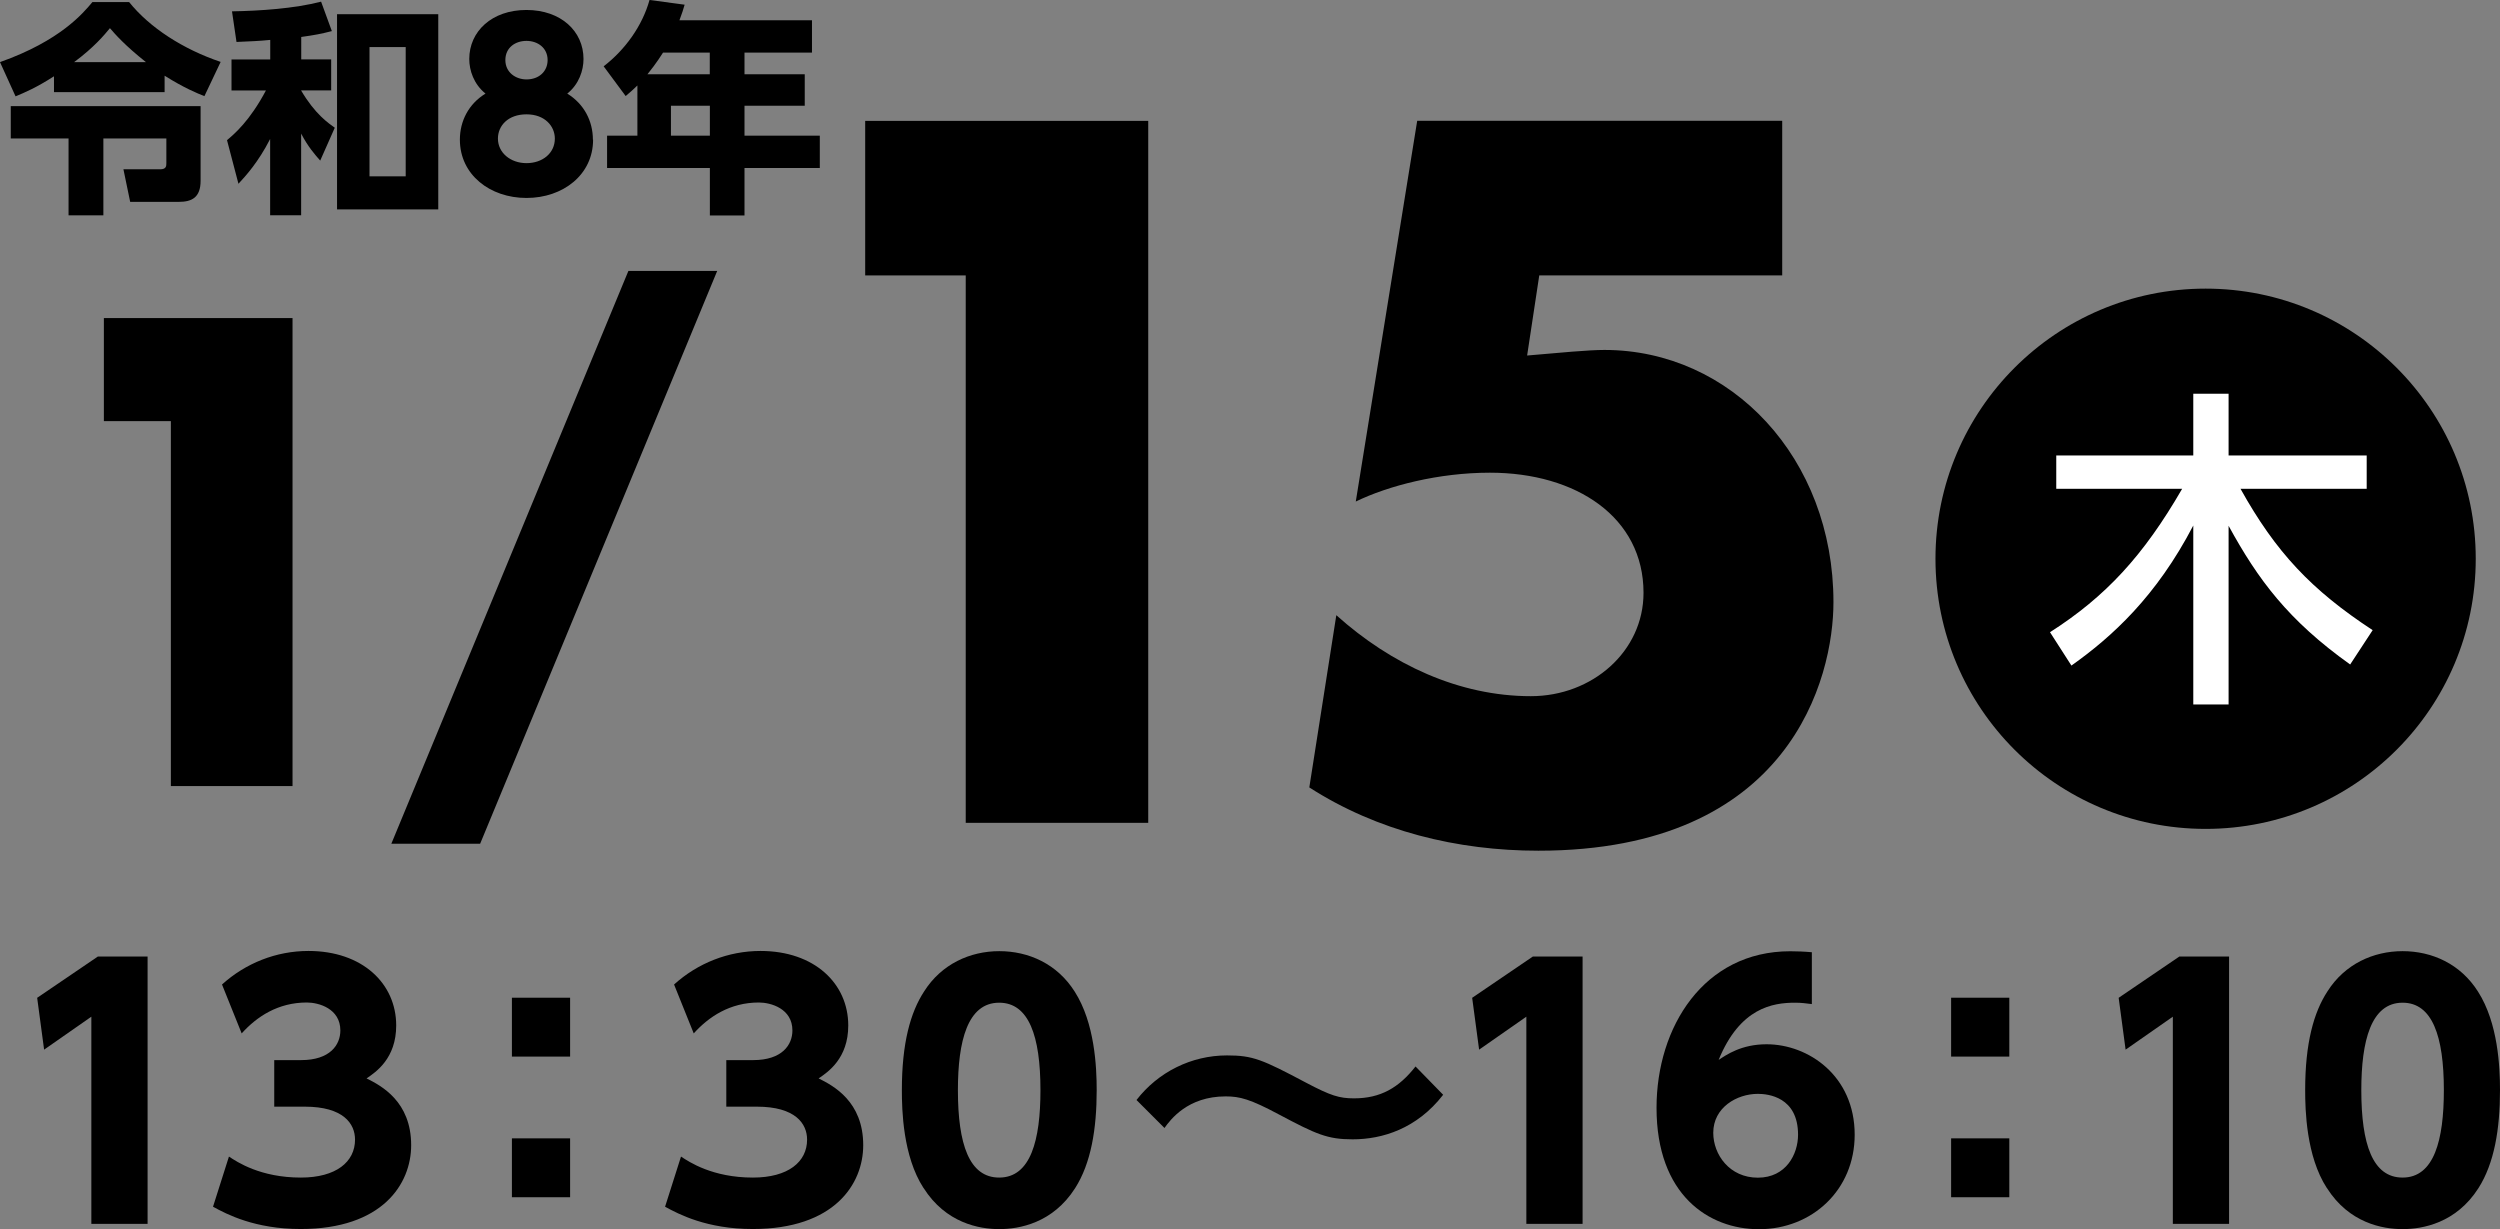
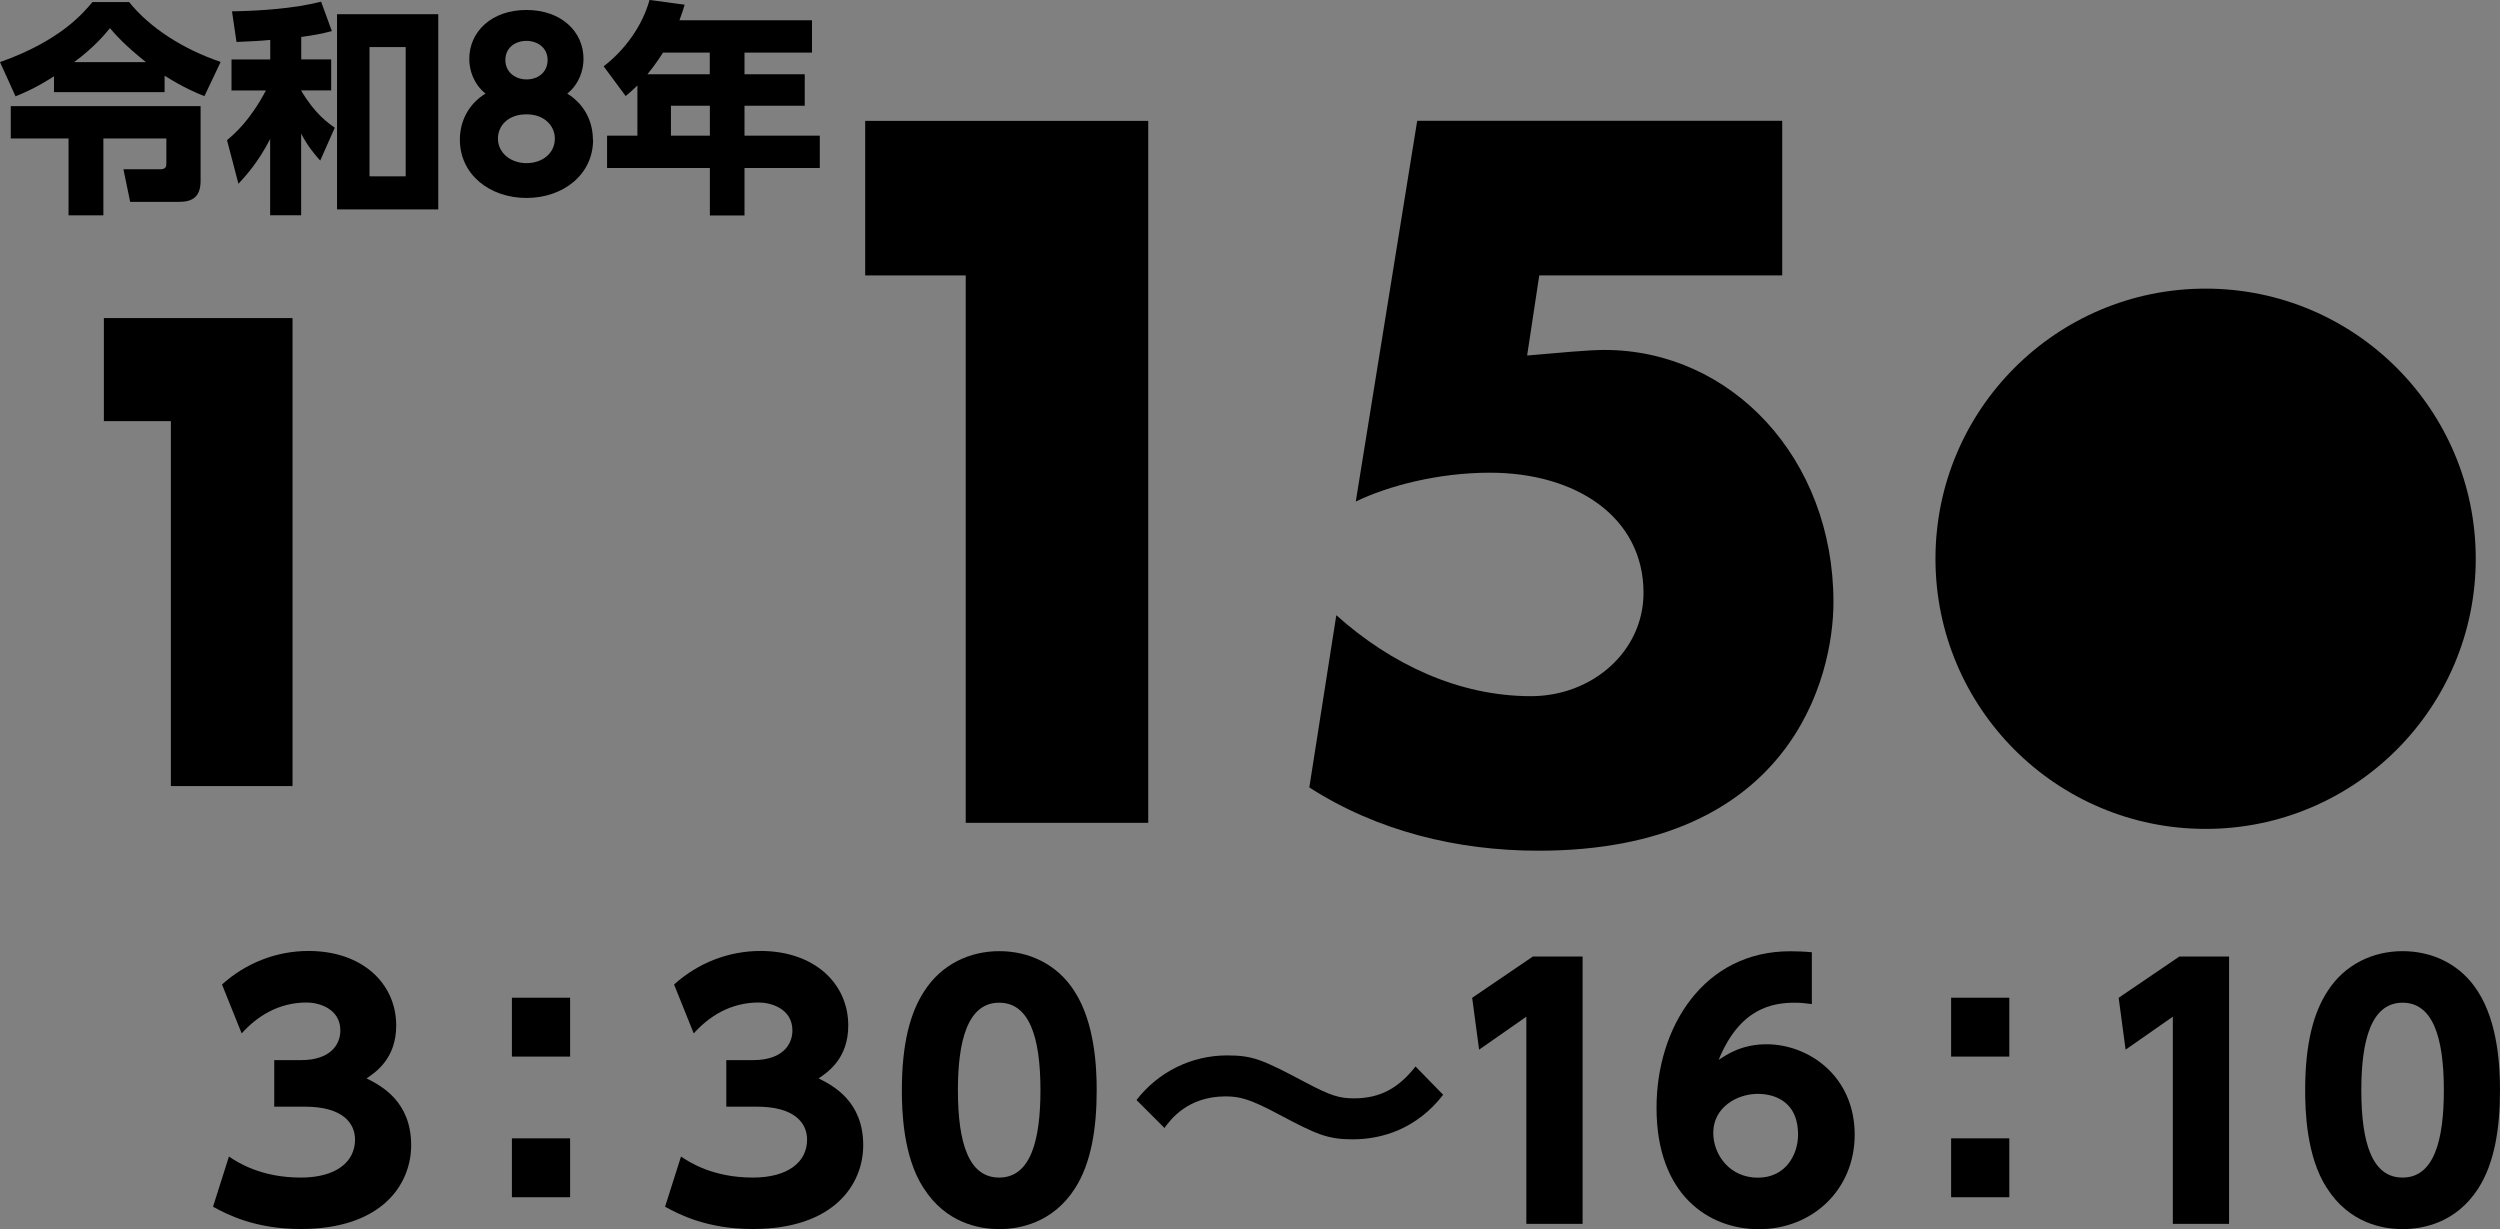
<svg xmlns="http://www.w3.org/2000/svg" id="_レイヤー_2" data-name="レイヤー 2" viewBox="0 0 255.61 125.67">
  <rect x="0" y="0" width="255.61" height="125.67" fill="#808080" stroke="none" />
  <defs>
    <style>
      .cls-1 {
        fill: #fff;
      }
    </style>
  </defs>
  <g id="main">
    <g>
      <g>
        <g>
-           <path d="M29.91,32.52v47.85h-12.44v-37.31h-6.85v-10.54h19.29Z" />
-           <path d="M73.33,27.7l-24.24,58.57h-9.08l24.24-58.57h9.08Z" />
+           <path d="M29.91,32.52v47.85h-12.44v-37.31h-6.85v-10.54Z" />
          <path d="M117.4,12.36v71.77h-18.66V28.16h-10.28v-15.8h28.94Z" />
          <path d="M182.22,12.36v15.8h-24.84l-1.24,8.19c3.33-.29,6.28-.57,7.9-.57,12.94,0,23.42,11.04,23.42,25.79,0,7.71-4.38,25.41-30.17,25.41-8.28,0-16.47-2-23.42-6.47l2.76-17.61c5.62,5.04,12.56,8.28,19.89,8.28,6.28,0,11.52-4.57,11.52-10.57,0-7.71-6.85-12.28-15.71-12.28-5.23,0-10.38,1.33-13.71,2.95l6.28-38.93h37.31Z" />
        </g>
        <g>
          <circle cx="225.51" cy="57.13" r="27.62" />
-           <path class="cls-1" d="M209.6,64.64c5.71-3.65,9.56-7.83,13.51-14.66h-12.87v-3.41h14.01v-6.31h3.61v6.31h14.12v3.41h-12.9c3.61,6.48,7.23,10.33,13.51,14.45l-2.3,3.51c-6.35-4.53-9.42-8.68-12.43-14.18v18.27h-3.61v-18.3c-3.78,7.26-8.31,11.38-12.46,14.32l-2.19-3.41Z" />
        </g>
        <g>
-           <path d="M9.99,97.8h5.1v27.33h-5.75v-21.18l-4.83,3.37-.71-5.3,6.19-4.21Z" />
          <path d="M23.42,118.26c.82.54,3.2,2.14,7.34,2.14,3.6,0,5.54-1.6,5.54-3.88,0-1.63-1.19-3.37-5.13-3.37h-3.13v-4.76h2.75c2.96,0,4.01-1.56,4.01-3.03,0-2.24-2.21-2.86-3.43-2.86-2.96,0-5.13,1.46-6.66,3.16l-2.01-5c2.41-2.18,5.54-3.43,8.84-3.43,5.51,0,8.97,3.33,8.97,7.62,0,3.37-2.07,4.76-3.03,5.41,1.5.75,4.56,2.35,4.56,6.83,0,3.98-2.96,8.57-11.29,8.57-4.69,0-7.55-1.5-8.97-2.28l1.63-5.13Z" />
          <path d="M58.29,102.01v6.02h-5.95v-6.02h5.95ZM58.29,116.39v6.02h-5.95v-6.02h5.95Z" />
          <path d="M69.64,118.26c.82.54,3.2,2.14,7.34,2.14,3.6,0,5.54-1.6,5.54-3.88,0-1.63-1.19-3.37-5.13-3.37h-3.13v-4.76h2.75c2.96,0,4.01-1.56,4.01-3.03,0-2.24-2.21-2.86-3.43-2.86-2.96,0-5.13,1.46-6.66,3.16l-2.01-5c2.41-2.18,5.54-3.43,8.84-3.43,5.51,0,8.97,3.33,8.97,7.62,0,3.37-2.07,4.76-3.03,5.41,1.5.75,4.56,2.35,4.56,6.83,0,3.98-2.96,8.57-11.29,8.57-4.69,0-7.55-1.5-8.97-2.28l1.63-5.13Z" />
          <path d="M94.42,121.46c-2.11-3.26-2.21-7.99-2.21-10,0-4.83.88-7.96,2.28-10.1,1.77-2.79,4.69-4.11,7.68-4.11s5.92,1.29,7.72,4.15c2.04,3.2,2.24,7.68,2.24,10.06,0,3.98-.58,7.48-2.21,10.03-2.28,3.57-5.71,4.18-7.75,4.18s-5.47-.61-7.75-4.22ZM106.38,111.46c0-5.54-1.19-8.94-4.22-8.94-3.23,0-4.22,3.91-4.22,8.94,0,5.54,1.16,8.94,4.22,8.94,3.23,0,4.22-3.84,4.22-8.94Z" />
          <path d="M147.55,111.94c-2.69,3.47-6.22,4.55-9.25,4.55-2.58,0-3.71-.51-7.55-2.55-2.92-1.56-3.98-1.84-5.44-1.84-3.88,0-5.64,2.38-6.25,3.23l-2.86-2.86c2.21-2.86,5.61-4.56,9.25-4.56,2.65,0,3.6.41,8.09,2.79,2.52,1.33,3.4,1.6,4.9,1.6,2.72,0,4.59-1.09,6.29-3.26l2.82,2.89Z" />
          <path d="M156.71,97.8h5.1v27.33h-5.75v-21.18l-4.83,3.37-.71-5.3,6.19-4.21Z" />
          <path d="M185.24,102.66c-.61-.07-1.02-.14-1.7-.14-2.28,0-5.64.51-7.82,5.85.78-.51,2.31-1.6,4.9-1.6,4.28,0,9.01,3.23,9.01,9.25,0,5.64-4.35,9.66-9.79,9.66-5.13,0-10.47-3.5-10.47-12.41,0-8.26,4.83-16.01,13.67-16.01.61,0,1.46.03,2.21.1v5.3ZM179.73,111.84c-2.14,0-4.56,1.39-4.56,3.98,0,2.24,1.67,4.59,4.56,4.59s4.11-2.41,4.11-4.39c0-3.88-3.09-4.18-4.11-4.18Z" />
          <path d="M205.44,102.01v6.02h-5.95v-6.02h5.95ZM205.44,116.39v6.02h-5.95v-6.02h5.95Z" />
          <path d="M222.81,97.8h5.1v27.33h-5.75v-21.18l-4.83,3.37-.71-5.3,6.19-4.21Z" />
          <path d="M237.9,121.46c-2.11-3.26-2.21-7.99-2.21-10,0-4.83.88-7.96,2.28-10.1,1.77-2.79,4.69-4.11,7.68-4.11s5.92,1.29,7.72,4.15c2.04,3.2,2.24,7.68,2.24,10.06,0,3.98-.58,7.48-2.21,10.03-2.28,3.57-5.71,4.18-7.75,4.18s-5.47-.61-7.75-4.22ZM249.87,111.46c0-5.54-1.19-8.94-4.22-8.94-3.23,0-4.22,3.91-4.22,8.94,0,5.54,1.16,8.94,4.22,8.94,3.23,0,4.22-3.84,4.22-8.94Z" />
        </g>
      </g>
      <g>
        <path d="M5.52,7.8c-1.82,1.17-2.99,1.66-3.93,2.05l-1.59-3.5C6.19,4.16,8.51,1.33,9.45.21h3.75c2.12,2.64,5.54,4.83,9.36,6.12l-1.66,3.5c-.71-.28-2.07-.83-4.07-2.09v1.68H5.52v-1.61ZM1.1,10.85h19.41v7.63c0,1.72-.9,2.16-2.23,2.16h-4.97l-.69-3.33h3.75c.64,0,.64-.34.64-.64v-2.51h-6.44v7.86h-3.56v-7.86H1.1v-3.31ZM14.92,6.35c-2.14-1.7-3.15-2.85-3.68-3.47-.57.69-1.61,1.95-3.66,3.47h7.34Z" />
        <path d="M30.78,6.07h3.08v3.17h-3.08c1.43,2.44,2.81,3.36,3.45,3.82l-1.49,3.36c-.53-.6-1.24-1.4-1.95-2.76v8.35h-3.17v-7.8c-1.22,2.39-2.51,3.79-3.24,4.58l-1.17-4.46c.74-.62,2.32-1.95,3.98-5.08h-3.52v-3.17h3.96v-2c-1.17.12-1.93.14-3.45.21l-.46-3.13c2.87-.05,6.35-.28,9.11-.99l1.1,3.01c-1.08.28-1.77.41-3.13.6v2.3ZM44.81,21.41h-10.35V1.45h10.35v19.96ZM41.48,4.81h-3.7v13.22h3.7V4.81Z" />
        <path d="M60.64,14.28c0,3.59-3.08,5.96-6.81,5.96s-6.81-2.37-6.81-5.96c0-1.91.9-3.66,2.62-4.71-1.2-.97-1.66-2.37-1.66-3.54,0-2.81,2.3-5.01,5.84-5.01s5.84,2.18,5.84,5.01c0,1.17-.46,2.58-1.66,3.54,1.72,1.06,2.62,2.81,2.62,4.71ZM56.73,14.17c0-1.26-1.01-2.48-2.9-2.48s-2.92,1.17-2.92,2.48c0,1.45,1.29,2.51,2.92,2.51s2.9-1.01,2.9-2.51ZM55.99,6.14c0-1.24-1.01-1.96-2.16-1.96s-2.16.69-2.16,1.96,1.06,1.98,2.16,1.98c1.29,0,2.16-.83,2.16-1.98Z" />
        <path d="M83.02,2.07v3.31h-6.9v2.21h6.16v3.22h-6.16v3.06h7.7v3.31h-7.7v4.85h-3.54v-4.85h-10.51v-3.31h3.1v-5.13c-.39.39-.74.69-1.2,1.08l-2.25-3.04c2.23-1.72,3.96-4.16,4.69-6.78l3.59.48c-.16.55-.23.78-.53,1.59h13.54ZM67.79,5.38c-.12.18-.64,1.04-1.59,2.21h6.37v-2.21h-4.78ZM72.58,10.81h-3.98v3.06h3.98v-3.06Z" />
      </g>
    </g>
  </g>
</svg>